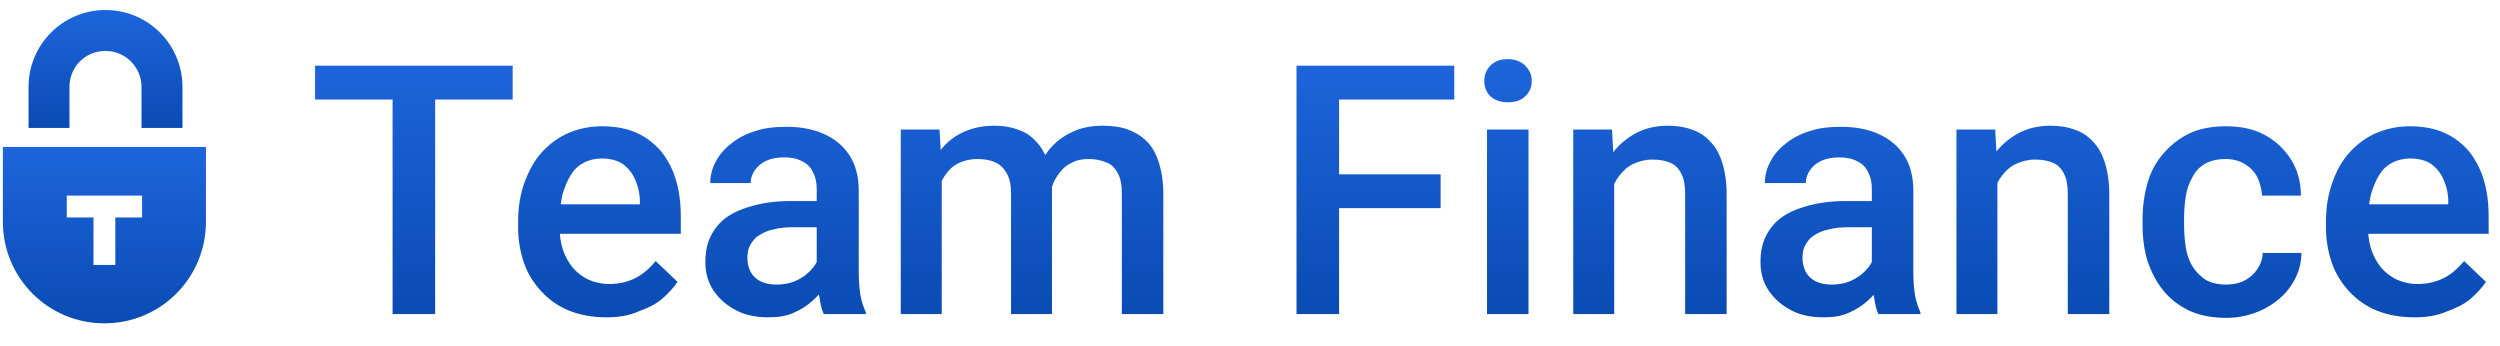
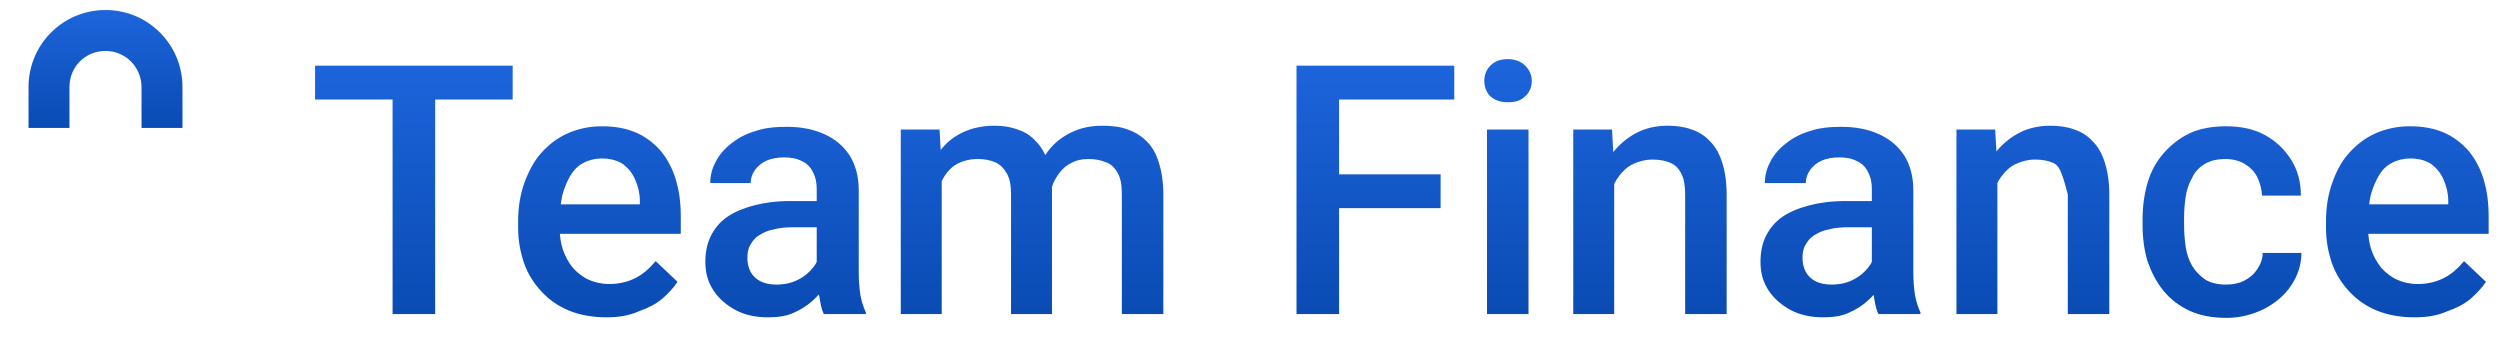
<svg xmlns="http://www.w3.org/2000/svg" width="159" height="22" viewBox="0 0 159 22" fill="none">
-   <path fill-rule="evenodd" clip-rule="evenodd" d="M13.098 9.351H0.183V14.107C0.183 17.683 3.065 20.564 6.64 20.564C10.216 20.564 13.098 17.683 13.098 14.107V9.351ZM4.245 12.44H9.036V13.829H7.335V16.849H5.946V13.829H4.245V12.44Z" fill="url(#paint0_linear_6924_52036)" />
  <path fill-rule="evenodd" clip-rule="evenodd" d="M1.815 5.532C1.815 2.824 4.002 0.637 6.71 0.637C9.418 0.637 11.605 2.824 11.605 5.532V8.135H9.001V5.532C9.001 4.282 7.994 3.24 6.71 3.24C5.425 3.24 4.418 4.247 4.418 5.532V8.135H1.815V5.532Z" fill="url(#paint1_linear_6924_52036)" />
-   <path d="M27.676 4.177V19.973H24.968V4.177H27.676ZM32.606 4.177V6.33H20.039V4.177H32.606ZM38.577 20.181C37.709 20.181 36.911 20.043 36.216 19.765C35.522 19.487 34.932 19.071 34.446 18.55C33.96 18.029 33.578 17.439 33.335 16.745C33.092 16.05 32.953 15.287 32.953 14.488V14.071C32.953 13.169 33.092 12.336 33.37 11.572C33.647 10.843 33.995 10.183 34.481 9.662C34.967 9.142 35.522 8.725 36.182 8.447C36.841 8.17 37.536 8.031 38.299 8.031C39.133 8.031 39.862 8.17 40.486 8.447C41.111 8.725 41.632 9.142 42.049 9.628C42.465 10.149 42.778 10.739 42.986 11.433C43.194 12.127 43.298 12.891 43.298 13.759V14.87H34.203V12.995H40.695V12.787C40.695 12.301 40.591 11.884 40.417 11.468C40.243 11.051 40.001 10.739 39.653 10.461C39.306 10.218 38.855 10.079 38.265 10.079C37.848 10.079 37.431 10.183 37.119 10.357C36.772 10.53 36.494 10.808 36.286 11.155C36.078 11.502 35.904 11.919 35.765 12.405C35.661 12.891 35.592 13.447 35.592 14.037V14.453C35.592 14.974 35.661 15.46 35.8 15.877C35.939 16.293 36.147 16.675 36.425 17.022C36.703 17.335 37.05 17.613 37.431 17.786C37.813 17.96 38.265 18.064 38.751 18.064C39.376 18.064 39.931 17.925 40.417 17.682C40.903 17.439 41.32 17.057 41.702 16.606L43.09 17.925C42.847 18.307 42.5 18.654 42.118 19.001C41.702 19.348 41.216 19.591 40.625 19.8C40.001 20.077 39.341 20.181 38.577 20.181ZM51.943 17.613V12.023C51.943 11.607 51.873 11.259 51.7 10.947C51.561 10.634 51.318 10.392 51.005 10.253C50.693 10.079 50.311 10.01 49.86 10.01C49.443 10.01 49.061 10.079 48.749 10.218C48.437 10.357 48.194 10.565 48.02 10.808C47.846 11.051 47.742 11.329 47.742 11.641H45.173C45.173 11.19 45.277 10.739 45.52 10.287C45.729 9.871 46.076 9.454 46.492 9.142C46.909 8.795 47.43 8.517 48.02 8.343C48.61 8.135 49.27 8.066 50.033 8.066C50.901 8.066 51.7 8.204 52.394 8.517C53.089 8.829 53.609 9.246 54.026 9.871C54.408 10.461 54.616 11.225 54.616 12.093V17.3C54.616 17.821 54.651 18.307 54.72 18.758C54.79 19.175 54.928 19.557 55.067 19.869V19.973H52.394C52.255 19.695 52.186 19.348 52.116 18.897C51.978 18.446 51.943 18.029 51.943 17.613ZM52.325 12.822L52.359 14.453H50.485C49.999 14.453 49.582 14.488 49.2 14.592C48.818 14.662 48.541 14.8 48.263 14.974C47.985 15.148 47.846 15.356 47.708 15.599C47.569 15.842 47.534 16.12 47.534 16.432C47.534 16.745 47.603 17.022 47.742 17.3C47.881 17.543 48.089 17.751 48.367 17.89C48.645 18.029 48.992 18.099 49.374 18.099C49.895 18.099 50.381 17.994 50.763 17.786C51.179 17.578 51.492 17.3 51.734 16.988C51.978 16.675 52.082 16.363 52.116 16.05L52.95 17.196C52.88 17.508 52.707 17.821 52.498 18.168C52.29 18.515 52.012 18.828 51.665 19.14C51.318 19.452 50.936 19.695 50.45 19.904C49.999 20.112 49.443 20.181 48.853 20.181C48.089 20.181 47.395 20.043 46.805 19.73C46.215 19.418 45.729 19.001 45.382 18.48C45.034 17.96 44.861 17.369 44.861 16.675C44.861 16.05 44.965 15.495 45.208 15.009C45.451 14.523 45.798 14.106 46.249 13.794C46.701 13.481 47.291 13.238 47.95 13.065C48.61 12.891 49.374 12.787 50.242 12.787H52.325V12.822ZM59.893 10.634V19.973H57.289V8.239H59.754L59.893 10.634ZM59.476 13.655H58.574C58.574 12.856 58.678 12.093 58.886 11.398C59.094 10.704 59.372 10.114 59.789 9.593C60.171 9.072 60.657 8.69 61.247 8.413C61.837 8.135 62.497 7.996 63.26 7.996C63.781 7.996 64.267 8.066 64.718 8.239C65.17 8.378 65.552 8.621 65.864 8.968C66.211 9.315 66.454 9.732 66.628 10.253C66.801 10.773 66.906 11.398 66.906 12.127V19.973H64.302V12.37C64.302 11.815 64.232 11.364 64.024 11.016C63.85 10.704 63.608 10.461 63.295 10.322C62.983 10.183 62.601 10.114 62.184 10.114C61.698 10.114 61.282 10.218 60.934 10.392C60.587 10.565 60.309 10.843 60.101 11.155C59.893 11.468 59.719 11.85 59.615 12.266C59.546 12.717 59.476 13.169 59.476 13.655ZM66.767 12.96L65.552 13.238C65.552 12.544 65.656 11.85 65.829 11.225C66.038 10.6 66.315 10.044 66.697 9.558C67.079 9.072 67.565 8.69 68.155 8.413C68.711 8.135 69.37 7.996 70.134 7.996C70.724 7.996 71.28 8.066 71.731 8.239C72.217 8.413 72.599 8.656 72.946 9.003C73.293 9.35 73.536 9.801 73.71 10.357C73.883 10.912 73.988 11.572 73.988 12.37V19.973H71.349V12.37C71.349 11.78 71.28 11.329 71.071 10.982C70.898 10.669 70.655 10.426 70.342 10.322C70.03 10.183 69.648 10.114 69.231 10.114C68.815 10.114 68.468 10.183 68.155 10.357C67.843 10.496 67.6 10.704 67.391 10.982C67.183 11.259 67.01 11.537 66.906 11.884C66.801 12.197 66.767 12.579 66.767 12.96ZM85.166 4.177V19.973H82.458V4.177H85.166ZM91.623 11.086V13.238H84.472V11.086H91.623ZM92.491 4.177V6.33H84.437V4.177H92.491ZM97.213 8.239V19.973H94.574V8.239H97.213ZM94.401 5.149C94.401 4.768 94.54 4.42 94.783 4.177C95.06 3.9 95.407 3.761 95.894 3.761C96.345 3.761 96.727 3.9 97.004 4.177C97.282 4.455 97.421 4.768 97.421 5.149C97.421 5.531 97.282 5.878 97.004 6.121C96.727 6.399 96.379 6.503 95.894 6.503C95.407 6.503 95.06 6.364 94.783 6.121C94.54 5.878 94.401 5.531 94.401 5.149ZM102.663 10.739V19.973H100.059V8.239H102.524L102.663 10.739ZM102.212 13.655H101.379C101.379 12.822 101.518 12.058 101.726 11.364C101.969 10.669 102.281 10.079 102.698 9.558C103.114 9.072 103.6 8.69 104.156 8.413C104.711 8.135 105.371 7.996 106.065 7.996C106.621 7.996 107.142 8.066 107.593 8.239C108.044 8.378 108.461 8.656 108.773 9.003C109.12 9.35 109.363 9.801 109.537 10.357C109.711 10.912 109.815 11.572 109.815 12.37V19.973H107.176V12.37C107.176 11.815 107.107 11.364 106.933 11.051C106.76 10.704 106.551 10.496 106.239 10.357C105.926 10.218 105.545 10.149 105.093 10.149C104.642 10.149 104.26 10.253 103.878 10.426C103.496 10.6 103.219 10.878 102.976 11.19C102.733 11.502 102.559 11.884 102.42 12.301C102.281 12.717 102.212 13.169 102.212 13.655ZM119.049 17.613V12.023C119.049 11.607 118.98 11.259 118.806 10.947C118.667 10.634 118.424 10.392 118.112 10.253C117.799 10.079 117.418 10.01 116.966 10.01C116.55 10.01 116.168 10.079 115.855 10.218C115.543 10.357 115.3 10.565 115.126 10.808C114.953 11.051 114.849 11.329 114.849 11.641H112.245C112.245 11.19 112.349 10.739 112.592 10.287C112.8 9.871 113.147 9.454 113.564 9.142C113.981 8.795 114.501 8.517 115.092 8.343C115.682 8.135 116.341 8.066 117.105 8.066C117.973 8.066 118.771 8.204 119.466 8.517C120.16 8.829 120.681 9.246 121.097 9.871C121.479 10.461 121.688 11.225 121.688 12.093V17.3C121.688 17.821 121.722 18.307 121.792 18.758C121.861 19.175 122 19.557 122.139 19.869V19.973H119.466C119.327 19.695 119.257 19.348 119.188 18.897C119.084 18.446 119.049 18.029 119.049 17.613ZM119.431 12.822L119.466 14.453H117.591C117.105 14.453 116.688 14.488 116.307 14.592C115.925 14.662 115.647 14.8 115.369 14.974C115.092 15.148 114.953 15.356 114.814 15.599C114.675 15.842 114.64 16.12 114.64 16.432C114.64 16.745 114.71 17.022 114.849 17.3C114.987 17.543 115.196 17.751 115.473 17.89C115.751 18.029 116.098 18.099 116.48 18.099C117.001 18.099 117.487 17.994 117.869 17.786C118.285 17.578 118.598 17.3 118.841 16.988C119.084 16.675 119.188 16.363 119.223 16.05L120.056 17.196C119.987 17.508 119.813 17.821 119.605 18.168C119.396 18.515 119.119 18.828 118.771 19.14C118.424 19.452 118.042 19.695 117.556 19.904C117.105 20.112 116.55 20.181 115.959 20.181C115.196 20.181 114.501 20.043 113.911 19.73C113.321 19.418 112.835 19.001 112.488 18.48C112.141 17.96 111.967 17.369 111.967 16.675C111.967 16.05 112.071 15.495 112.314 15.009C112.557 14.523 112.904 14.106 113.356 13.794C113.807 13.481 114.397 13.238 115.057 13.065C115.716 12.891 116.48 12.787 117.348 12.787H119.431V12.822ZM127.034 10.739V19.973H124.43V8.239H126.895L127.034 10.739ZM126.548 13.655H125.715C125.715 12.822 125.854 12.058 126.062 11.364C126.305 10.669 126.617 10.079 127.034 9.558C127.45 9.072 127.937 8.69 128.492 8.413C129.047 8.135 129.707 7.996 130.401 7.996C130.957 7.996 131.478 8.066 131.929 8.239C132.38 8.378 132.797 8.656 133.109 9.003C133.456 9.35 133.699 9.801 133.873 10.357C134.047 10.912 134.151 11.572 134.151 12.37V19.973H131.512V12.37C131.512 11.815 131.443 11.364 131.269 11.051C131.096 10.704 130.887 10.496 130.575 10.357C130.262 10.218 129.881 10.149 129.429 10.149C128.978 10.149 128.596 10.253 128.214 10.426C127.832 10.6 127.555 10.878 127.312 11.19C127.069 11.502 126.895 11.884 126.756 12.301C126.617 12.717 126.548 13.169 126.548 13.655ZM141.58 18.099C141.997 18.099 142.378 18.029 142.726 17.855C143.073 17.682 143.35 17.439 143.559 17.127C143.767 16.814 143.906 16.467 143.906 16.085H146.371C146.371 16.849 146.128 17.543 145.711 18.168C145.295 18.793 144.704 19.279 143.975 19.661C143.246 20.008 142.483 20.216 141.615 20.216C140.712 20.216 139.948 20.077 139.254 19.765C138.594 19.452 138.039 19.036 137.588 18.48C137.136 17.925 136.824 17.3 136.581 16.606C136.373 15.911 136.268 15.148 136.268 14.315V13.933C136.268 13.134 136.373 12.37 136.581 11.641C136.789 10.912 137.136 10.287 137.588 9.767C138.039 9.246 138.594 8.795 139.254 8.482C139.914 8.17 140.712 8.031 141.58 8.031C142.517 8.031 143.35 8.204 144.045 8.586C144.739 8.968 145.295 9.489 145.711 10.149C146.128 10.808 146.336 11.572 146.336 12.44H143.871C143.837 12.023 143.732 11.607 143.559 11.259C143.385 10.912 143.107 10.634 142.76 10.426C142.413 10.218 141.997 10.114 141.545 10.114C141.024 10.114 140.573 10.218 140.226 10.426C139.879 10.634 139.601 10.912 139.428 11.294C139.219 11.641 139.08 12.058 139.011 12.509C138.942 12.96 138.907 13.412 138.907 13.898V14.28C138.907 14.766 138.942 15.252 139.011 15.703C139.08 16.154 139.219 16.571 139.428 16.918C139.636 17.265 139.914 17.543 140.261 17.786C140.608 17.994 141.059 18.099 141.58 18.099ZM153.557 20.181C152.689 20.181 151.891 20.043 151.196 19.765C150.502 19.487 149.912 19.071 149.426 18.55C148.94 18.029 148.558 17.439 148.315 16.745C148.072 16.05 147.933 15.287 147.933 14.488V14.071C147.933 13.169 148.072 12.336 148.35 11.572C148.627 10.808 148.975 10.183 149.461 9.662C149.947 9.142 150.502 8.725 151.162 8.447C151.821 8.17 152.516 8.031 153.279 8.031C154.112 8.031 154.842 8.17 155.466 8.447C156.091 8.725 156.612 9.142 157.029 9.628C157.445 10.149 157.758 10.739 157.966 11.433C158.174 12.127 158.278 12.891 158.278 13.759V14.87H149.218V12.995H155.709V12.787C155.709 12.301 155.605 11.884 155.432 11.468C155.258 11.051 155.015 10.739 154.668 10.461C154.321 10.218 153.869 10.079 153.279 10.079C152.863 10.079 152.446 10.183 152.134 10.357C151.787 10.53 151.509 10.808 151.3 11.155C151.092 11.502 150.919 11.919 150.78 12.405C150.676 12.891 150.606 13.447 150.606 14.037V14.453C150.606 14.974 150.676 15.46 150.814 15.877C150.953 16.293 151.162 16.675 151.439 17.022C151.717 17.335 152.064 17.613 152.446 17.786C152.828 17.96 153.279 18.064 153.765 18.064C154.39 18.064 154.946 17.925 155.432 17.682C155.918 17.439 156.334 17.057 156.716 16.606L158.105 17.925C157.862 18.307 157.515 18.654 157.133 19.001C156.716 19.348 156.23 19.591 155.64 19.8C155.015 20.077 154.355 20.181 153.557 20.181Z" fill="url(#paint2_linear_6924_52036)" />
+   <path d="M27.676 4.177V19.973H24.968V4.177H27.676ZM32.606 4.177V6.33H20.039V4.177H32.606ZM38.577 20.181C37.709 20.181 36.911 20.043 36.216 19.765C35.522 19.487 34.932 19.071 34.446 18.55C33.96 18.029 33.578 17.439 33.335 16.745C33.092 16.05 32.953 15.287 32.953 14.488V14.071C32.953 13.169 33.092 12.336 33.37 11.572C33.647 10.843 33.995 10.183 34.481 9.662C34.967 9.142 35.522 8.725 36.182 8.447C36.841 8.17 37.536 8.031 38.299 8.031C39.133 8.031 39.862 8.17 40.486 8.447C41.111 8.725 41.632 9.142 42.049 9.628C42.465 10.149 42.778 10.739 42.986 11.433C43.194 12.127 43.298 12.891 43.298 13.759V14.87H34.203V12.995H40.695V12.787C40.695 12.301 40.591 11.884 40.417 11.468C40.243 11.051 40.001 10.739 39.653 10.461C39.306 10.218 38.855 10.079 38.265 10.079C37.848 10.079 37.431 10.183 37.119 10.357C36.772 10.53 36.494 10.808 36.286 11.155C36.078 11.502 35.904 11.919 35.765 12.405C35.661 12.891 35.592 13.447 35.592 14.037V14.453C35.592 14.974 35.661 15.46 35.8 15.877C35.939 16.293 36.147 16.675 36.425 17.022C36.703 17.335 37.05 17.613 37.431 17.786C37.813 17.96 38.265 18.064 38.751 18.064C39.376 18.064 39.931 17.925 40.417 17.682C40.903 17.439 41.32 17.057 41.702 16.606L43.09 17.925C42.847 18.307 42.5 18.654 42.118 19.001C41.702 19.348 41.216 19.591 40.625 19.8C40.001 20.077 39.341 20.181 38.577 20.181ZM51.943 17.613V12.023C51.943 11.607 51.873 11.259 51.7 10.947C51.561 10.634 51.318 10.392 51.005 10.253C50.693 10.079 50.311 10.01 49.86 10.01C49.443 10.01 49.061 10.079 48.749 10.218C48.437 10.357 48.194 10.565 48.02 10.808C47.846 11.051 47.742 11.329 47.742 11.641H45.173C45.173 11.19 45.277 10.739 45.52 10.287C45.729 9.871 46.076 9.454 46.492 9.142C46.909 8.795 47.43 8.517 48.02 8.343C48.61 8.135 49.27 8.066 50.033 8.066C50.901 8.066 51.7 8.204 52.394 8.517C53.089 8.829 53.609 9.246 54.026 9.871C54.408 10.461 54.616 11.225 54.616 12.093V17.3C54.616 17.821 54.651 18.307 54.72 18.758C54.79 19.175 54.928 19.557 55.067 19.869V19.973H52.394C52.255 19.695 52.186 19.348 52.116 18.897C51.978 18.446 51.943 18.029 51.943 17.613ZM52.325 12.822L52.359 14.453H50.485C49.999 14.453 49.582 14.488 49.2 14.592C48.818 14.662 48.541 14.8 48.263 14.974C47.985 15.148 47.846 15.356 47.708 15.599C47.569 15.842 47.534 16.12 47.534 16.432C47.534 16.745 47.603 17.022 47.742 17.3C47.881 17.543 48.089 17.751 48.367 17.89C48.645 18.029 48.992 18.099 49.374 18.099C49.895 18.099 50.381 17.994 50.763 17.786C51.179 17.578 51.492 17.3 51.734 16.988C51.978 16.675 52.082 16.363 52.116 16.05L52.95 17.196C52.88 17.508 52.707 17.821 52.498 18.168C52.29 18.515 52.012 18.828 51.665 19.14C51.318 19.452 50.936 19.695 50.45 19.904C49.999 20.112 49.443 20.181 48.853 20.181C48.089 20.181 47.395 20.043 46.805 19.73C46.215 19.418 45.729 19.001 45.382 18.48C45.034 17.96 44.861 17.369 44.861 16.675C44.861 16.05 44.965 15.495 45.208 15.009C45.451 14.523 45.798 14.106 46.249 13.794C46.701 13.481 47.291 13.238 47.95 13.065C48.61 12.891 49.374 12.787 50.242 12.787H52.325V12.822ZM59.893 10.634V19.973H57.289V8.239H59.754L59.893 10.634ZM59.476 13.655H58.574C58.574 12.856 58.678 12.093 58.886 11.398C59.094 10.704 59.372 10.114 59.789 9.593C60.171 9.072 60.657 8.69 61.247 8.413C61.837 8.135 62.497 7.996 63.26 7.996C63.781 7.996 64.267 8.066 64.718 8.239C65.17 8.378 65.552 8.621 65.864 8.968C66.211 9.315 66.454 9.732 66.628 10.253C66.801 10.773 66.906 11.398 66.906 12.127V19.973H64.302V12.37C64.302 11.815 64.232 11.364 64.024 11.016C63.85 10.704 63.608 10.461 63.295 10.322C62.983 10.183 62.601 10.114 62.184 10.114C61.698 10.114 61.282 10.218 60.934 10.392C60.587 10.565 60.309 10.843 60.101 11.155C59.893 11.468 59.719 11.85 59.615 12.266C59.546 12.717 59.476 13.169 59.476 13.655ZM66.767 12.96L65.552 13.238C65.552 12.544 65.656 11.85 65.829 11.225C66.038 10.6 66.315 10.044 66.697 9.558C67.079 9.072 67.565 8.69 68.155 8.413C68.711 8.135 69.37 7.996 70.134 7.996C70.724 7.996 71.28 8.066 71.731 8.239C72.217 8.413 72.599 8.656 72.946 9.003C73.293 9.35 73.536 9.801 73.71 10.357C73.883 10.912 73.988 11.572 73.988 12.37V19.973H71.349V12.37C71.349 11.78 71.28 11.329 71.071 10.982C70.898 10.669 70.655 10.426 70.342 10.322C70.03 10.183 69.648 10.114 69.231 10.114C68.815 10.114 68.468 10.183 68.155 10.357C67.843 10.496 67.6 10.704 67.391 10.982C67.183 11.259 67.01 11.537 66.906 11.884C66.801 12.197 66.767 12.579 66.767 12.96ZM85.166 4.177V19.973H82.458V4.177H85.166ZM91.623 11.086V13.238H84.472V11.086H91.623ZM92.491 4.177V6.33H84.437V4.177H92.491ZM97.213 8.239V19.973H94.574V8.239H97.213ZM94.401 5.149C94.401 4.768 94.54 4.42 94.783 4.177C95.06 3.9 95.407 3.761 95.894 3.761C96.345 3.761 96.727 3.9 97.004 4.177C97.282 4.455 97.421 4.768 97.421 5.149C97.421 5.531 97.282 5.878 97.004 6.121C96.727 6.399 96.379 6.503 95.894 6.503C95.407 6.503 95.06 6.364 94.783 6.121C94.54 5.878 94.401 5.531 94.401 5.149ZM102.663 10.739V19.973H100.059V8.239H102.524L102.663 10.739ZM102.212 13.655H101.379C101.379 12.822 101.518 12.058 101.726 11.364C101.969 10.669 102.281 10.079 102.698 9.558C103.114 9.072 103.6 8.69 104.156 8.413C104.711 8.135 105.371 7.996 106.065 7.996C106.621 7.996 107.142 8.066 107.593 8.239C108.044 8.378 108.461 8.656 108.773 9.003C109.12 9.35 109.363 9.801 109.537 10.357C109.711 10.912 109.815 11.572 109.815 12.37V19.973H107.176V12.37C107.176 11.815 107.107 11.364 106.933 11.051C106.76 10.704 106.551 10.496 106.239 10.357C105.926 10.218 105.545 10.149 105.093 10.149C104.642 10.149 104.26 10.253 103.878 10.426C103.496 10.6 103.219 10.878 102.976 11.19C102.733 11.502 102.559 11.884 102.42 12.301C102.281 12.717 102.212 13.169 102.212 13.655ZM119.049 17.613V12.023C119.049 11.607 118.98 11.259 118.806 10.947C118.667 10.634 118.424 10.392 118.112 10.253C117.799 10.079 117.418 10.01 116.966 10.01C116.55 10.01 116.168 10.079 115.855 10.218C115.543 10.357 115.3 10.565 115.126 10.808C114.953 11.051 114.849 11.329 114.849 11.641H112.245C112.245 11.19 112.349 10.739 112.592 10.287C112.8 9.871 113.147 9.454 113.564 9.142C113.981 8.795 114.501 8.517 115.092 8.343C115.682 8.135 116.341 8.066 117.105 8.066C117.973 8.066 118.771 8.204 119.466 8.517C120.16 8.829 120.681 9.246 121.097 9.871C121.479 10.461 121.688 11.225 121.688 12.093V17.3C121.688 17.821 121.722 18.307 121.792 18.758C121.861 19.175 122 19.557 122.139 19.869V19.973H119.466C119.327 19.695 119.257 19.348 119.188 18.897C119.084 18.446 119.049 18.029 119.049 17.613ZM119.431 12.822L119.466 14.453H117.591C117.105 14.453 116.688 14.488 116.307 14.592C115.925 14.662 115.647 14.8 115.369 14.974C115.092 15.148 114.953 15.356 114.814 15.599C114.675 15.842 114.64 16.12 114.64 16.432C114.64 16.745 114.71 17.022 114.849 17.3C114.987 17.543 115.196 17.751 115.473 17.89C115.751 18.029 116.098 18.099 116.48 18.099C117.001 18.099 117.487 17.994 117.869 17.786C118.285 17.578 118.598 17.3 118.841 16.988C119.084 16.675 119.188 16.363 119.223 16.05L120.056 17.196C119.987 17.508 119.813 17.821 119.605 18.168C119.396 18.515 119.119 18.828 118.771 19.14C118.424 19.452 118.042 19.695 117.556 19.904C117.105 20.112 116.55 20.181 115.959 20.181C115.196 20.181 114.501 20.043 113.911 19.73C113.321 19.418 112.835 19.001 112.488 18.48C112.141 17.96 111.967 17.369 111.967 16.675C111.967 16.05 112.071 15.495 112.314 15.009C112.557 14.523 112.904 14.106 113.356 13.794C113.807 13.481 114.397 13.238 115.057 13.065C115.716 12.891 116.48 12.787 117.348 12.787H119.431V12.822ZM127.034 10.739V19.973H124.43V8.239H126.895L127.034 10.739ZM126.548 13.655H125.715C125.715 12.822 125.854 12.058 126.062 11.364C126.305 10.669 126.617 10.079 127.034 9.558C127.45 9.072 127.937 8.69 128.492 8.413C129.047 8.135 129.707 7.996 130.401 7.996C130.957 7.996 131.478 8.066 131.929 8.239C132.38 8.378 132.797 8.656 133.109 9.003C133.456 9.35 133.699 9.801 133.873 10.357C134.047 10.912 134.151 11.572 134.151 12.37V19.973H131.512V12.37C131.096 10.704 130.887 10.496 130.575 10.357C130.262 10.218 129.881 10.149 129.429 10.149C128.978 10.149 128.596 10.253 128.214 10.426C127.832 10.6 127.555 10.878 127.312 11.19C127.069 11.502 126.895 11.884 126.756 12.301C126.617 12.717 126.548 13.169 126.548 13.655ZM141.58 18.099C141.997 18.099 142.378 18.029 142.726 17.855C143.073 17.682 143.35 17.439 143.559 17.127C143.767 16.814 143.906 16.467 143.906 16.085H146.371C146.371 16.849 146.128 17.543 145.711 18.168C145.295 18.793 144.704 19.279 143.975 19.661C143.246 20.008 142.483 20.216 141.615 20.216C140.712 20.216 139.948 20.077 139.254 19.765C138.594 19.452 138.039 19.036 137.588 18.48C137.136 17.925 136.824 17.3 136.581 16.606C136.373 15.911 136.268 15.148 136.268 14.315V13.933C136.268 13.134 136.373 12.37 136.581 11.641C136.789 10.912 137.136 10.287 137.588 9.767C138.039 9.246 138.594 8.795 139.254 8.482C139.914 8.17 140.712 8.031 141.58 8.031C142.517 8.031 143.35 8.204 144.045 8.586C144.739 8.968 145.295 9.489 145.711 10.149C146.128 10.808 146.336 11.572 146.336 12.44H143.871C143.837 12.023 143.732 11.607 143.559 11.259C143.385 10.912 143.107 10.634 142.76 10.426C142.413 10.218 141.997 10.114 141.545 10.114C141.024 10.114 140.573 10.218 140.226 10.426C139.879 10.634 139.601 10.912 139.428 11.294C139.219 11.641 139.08 12.058 139.011 12.509C138.942 12.96 138.907 13.412 138.907 13.898V14.28C138.907 14.766 138.942 15.252 139.011 15.703C139.08 16.154 139.219 16.571 139.428 16.918C139.636 17.265 139.914 17.543 140.261 17.786C140.608 17.994 141.059 18.099 141.58 18.099ZM153.557 20.181C152.689 20.181 151.891 20.043 151.196 19.765C150.502 19.487 149.912 19.071 149.426 18.55C148.94 18.029 148.558 17.439 148.315 16.745C148.072 16.05 147.933 15.287 147.933 14.488V14.071C147.933 13.169 148.072 12.336 148.35 11.572C148.627 10.808 148.975 10.183 149.461 9.662C149.947 9.142 150.502 8.725 151.162 8.447C151.821 8.17 152.516 8.031 153.279 8.031C154.112 8.031 154.842 8.17 155.466 8.447C156.091 8.725 156.612 9.142 157.029 9.628C157.445 10.149 157.758 10.739 157.966 11.433C158.174 12.127 158.278 12.891 158.278 13.759V14.87H149.218V12.995H155.709V12.787C155.709 12.301 155.605 11.884 155.432 11.468C155.258 11.051 155.015 10.739 154.668 10.461C154.321 10.218 153.869 10.079 153.279 10.079C152.863 10.079 152.446 10.183 152.134 10.357C151.787 10.53 151.509 10.808 151.3 11.155C151.092 11.502 150.919 11.919 150.78 12.405C150.676 12.891 150.606 13.447 150.606 14.037V14.453C150.606 14.974 150.676 15.46 150.814 15.877C150.953 16.293 151.162 16.675 151.439 17.022C151.717 17.335 152.064 17.613 152.446 17.786C152.828 17.96 153.279 18.064 153.765 18.064C154.39 18.064 154.946 17.925 155.432 17.682C155.918 17.439 156.334 17.057 156.716 16.606L158.105 17.925C157.862 18.307 157.515 18.654 157.133 19.001C156.716 19.348 156.23 19.591 155.64 19.8C155.015 20.077 154.355 20.181 153.557 20.181Z" fill="url(#paint2_linear_6924_52036)" />
  <defs>
    <linearGradient id="paint0_linear_6924_52036" x1="6.64" y1="9.351" x2="6.64" y2="20.564" gradientUnits="userSpaceOnUse">
      <stop stop-color="#1D65DC" />
      <stop offset="1" stop-color="#0A4BB3" />
    </linearGradient>
    <linearGradient id="paint1_linear_6924_52036" x1="6.71" y1="0.637" x2="6.71" y2="8.135" gradientUnits="userSpaceOnUse">
      <stop stop-color="#1D65DC" />
      <stop offset="1" stop-color="#0A4BB3" />
    </linearGradient>
    <linearGradient id="paint2_linear_6924_52036" x1="89.159" y1="3.761" x2="89.159" y2="20.216" gradientUnits="userSpaceOnUse">
      <stop stop-color="#1D65DC" />
      <stop offset="1" stop-color="#0A4BB3" />
    </linearGradient>
  </defs>
</svg>